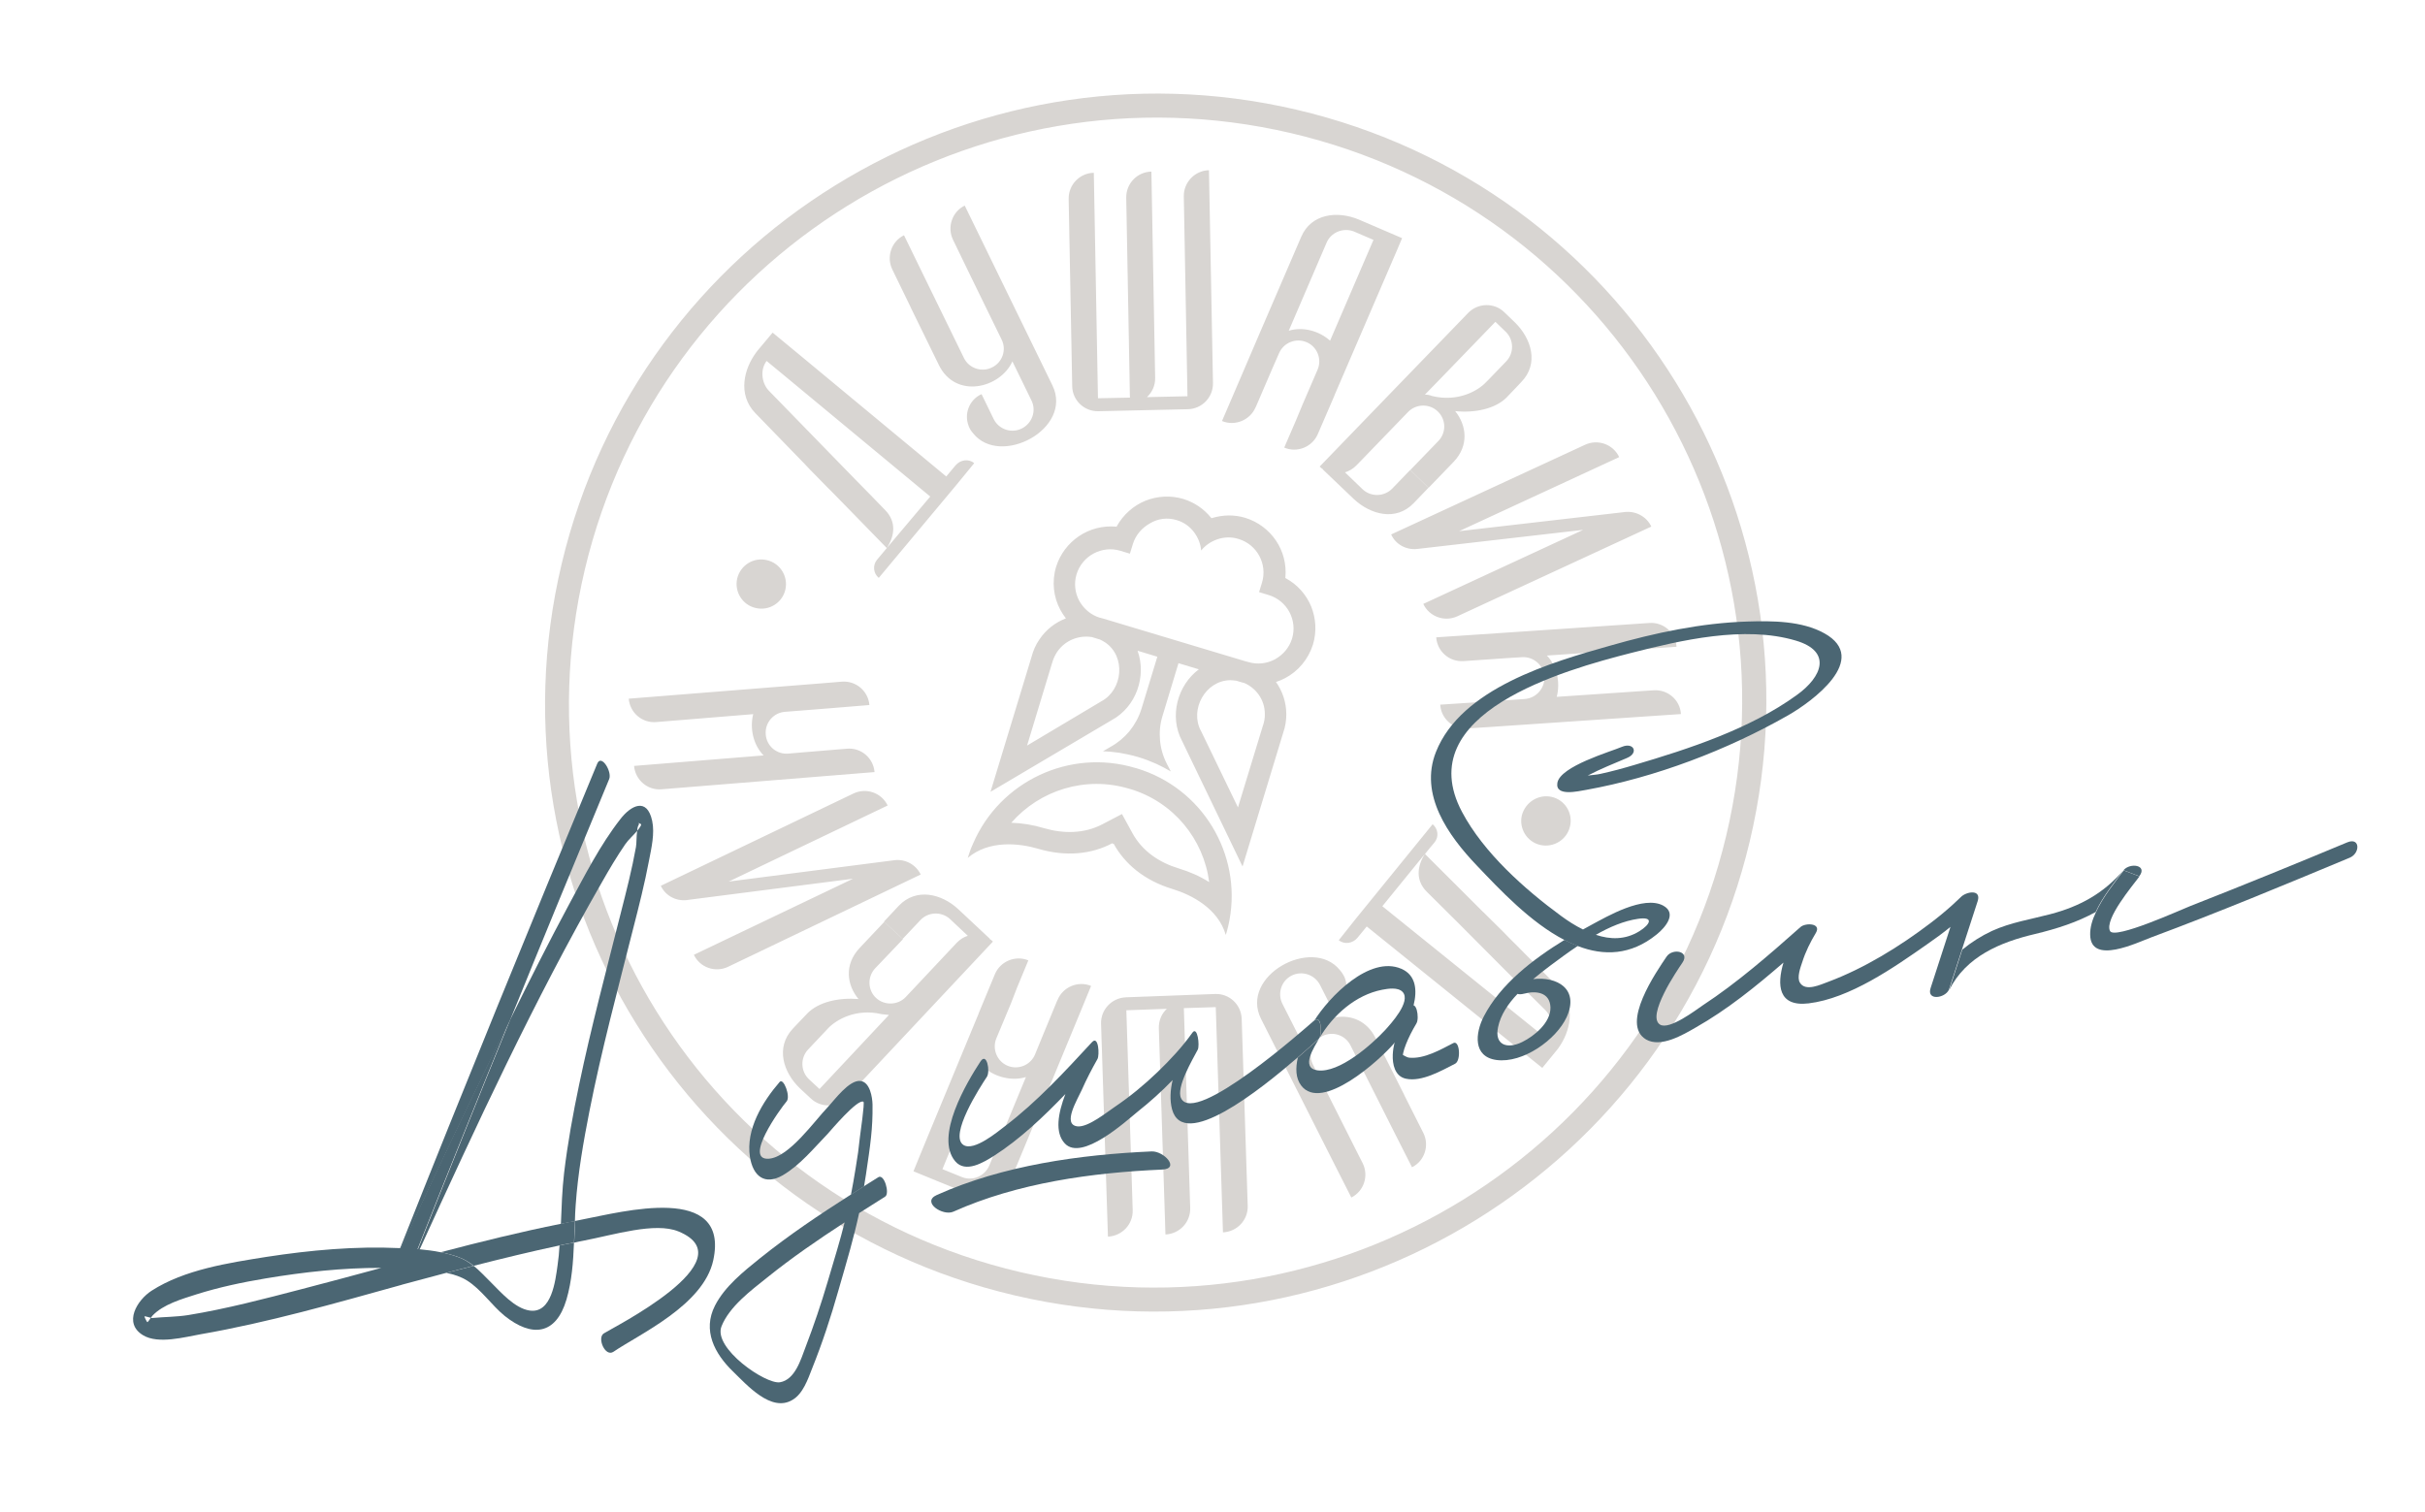
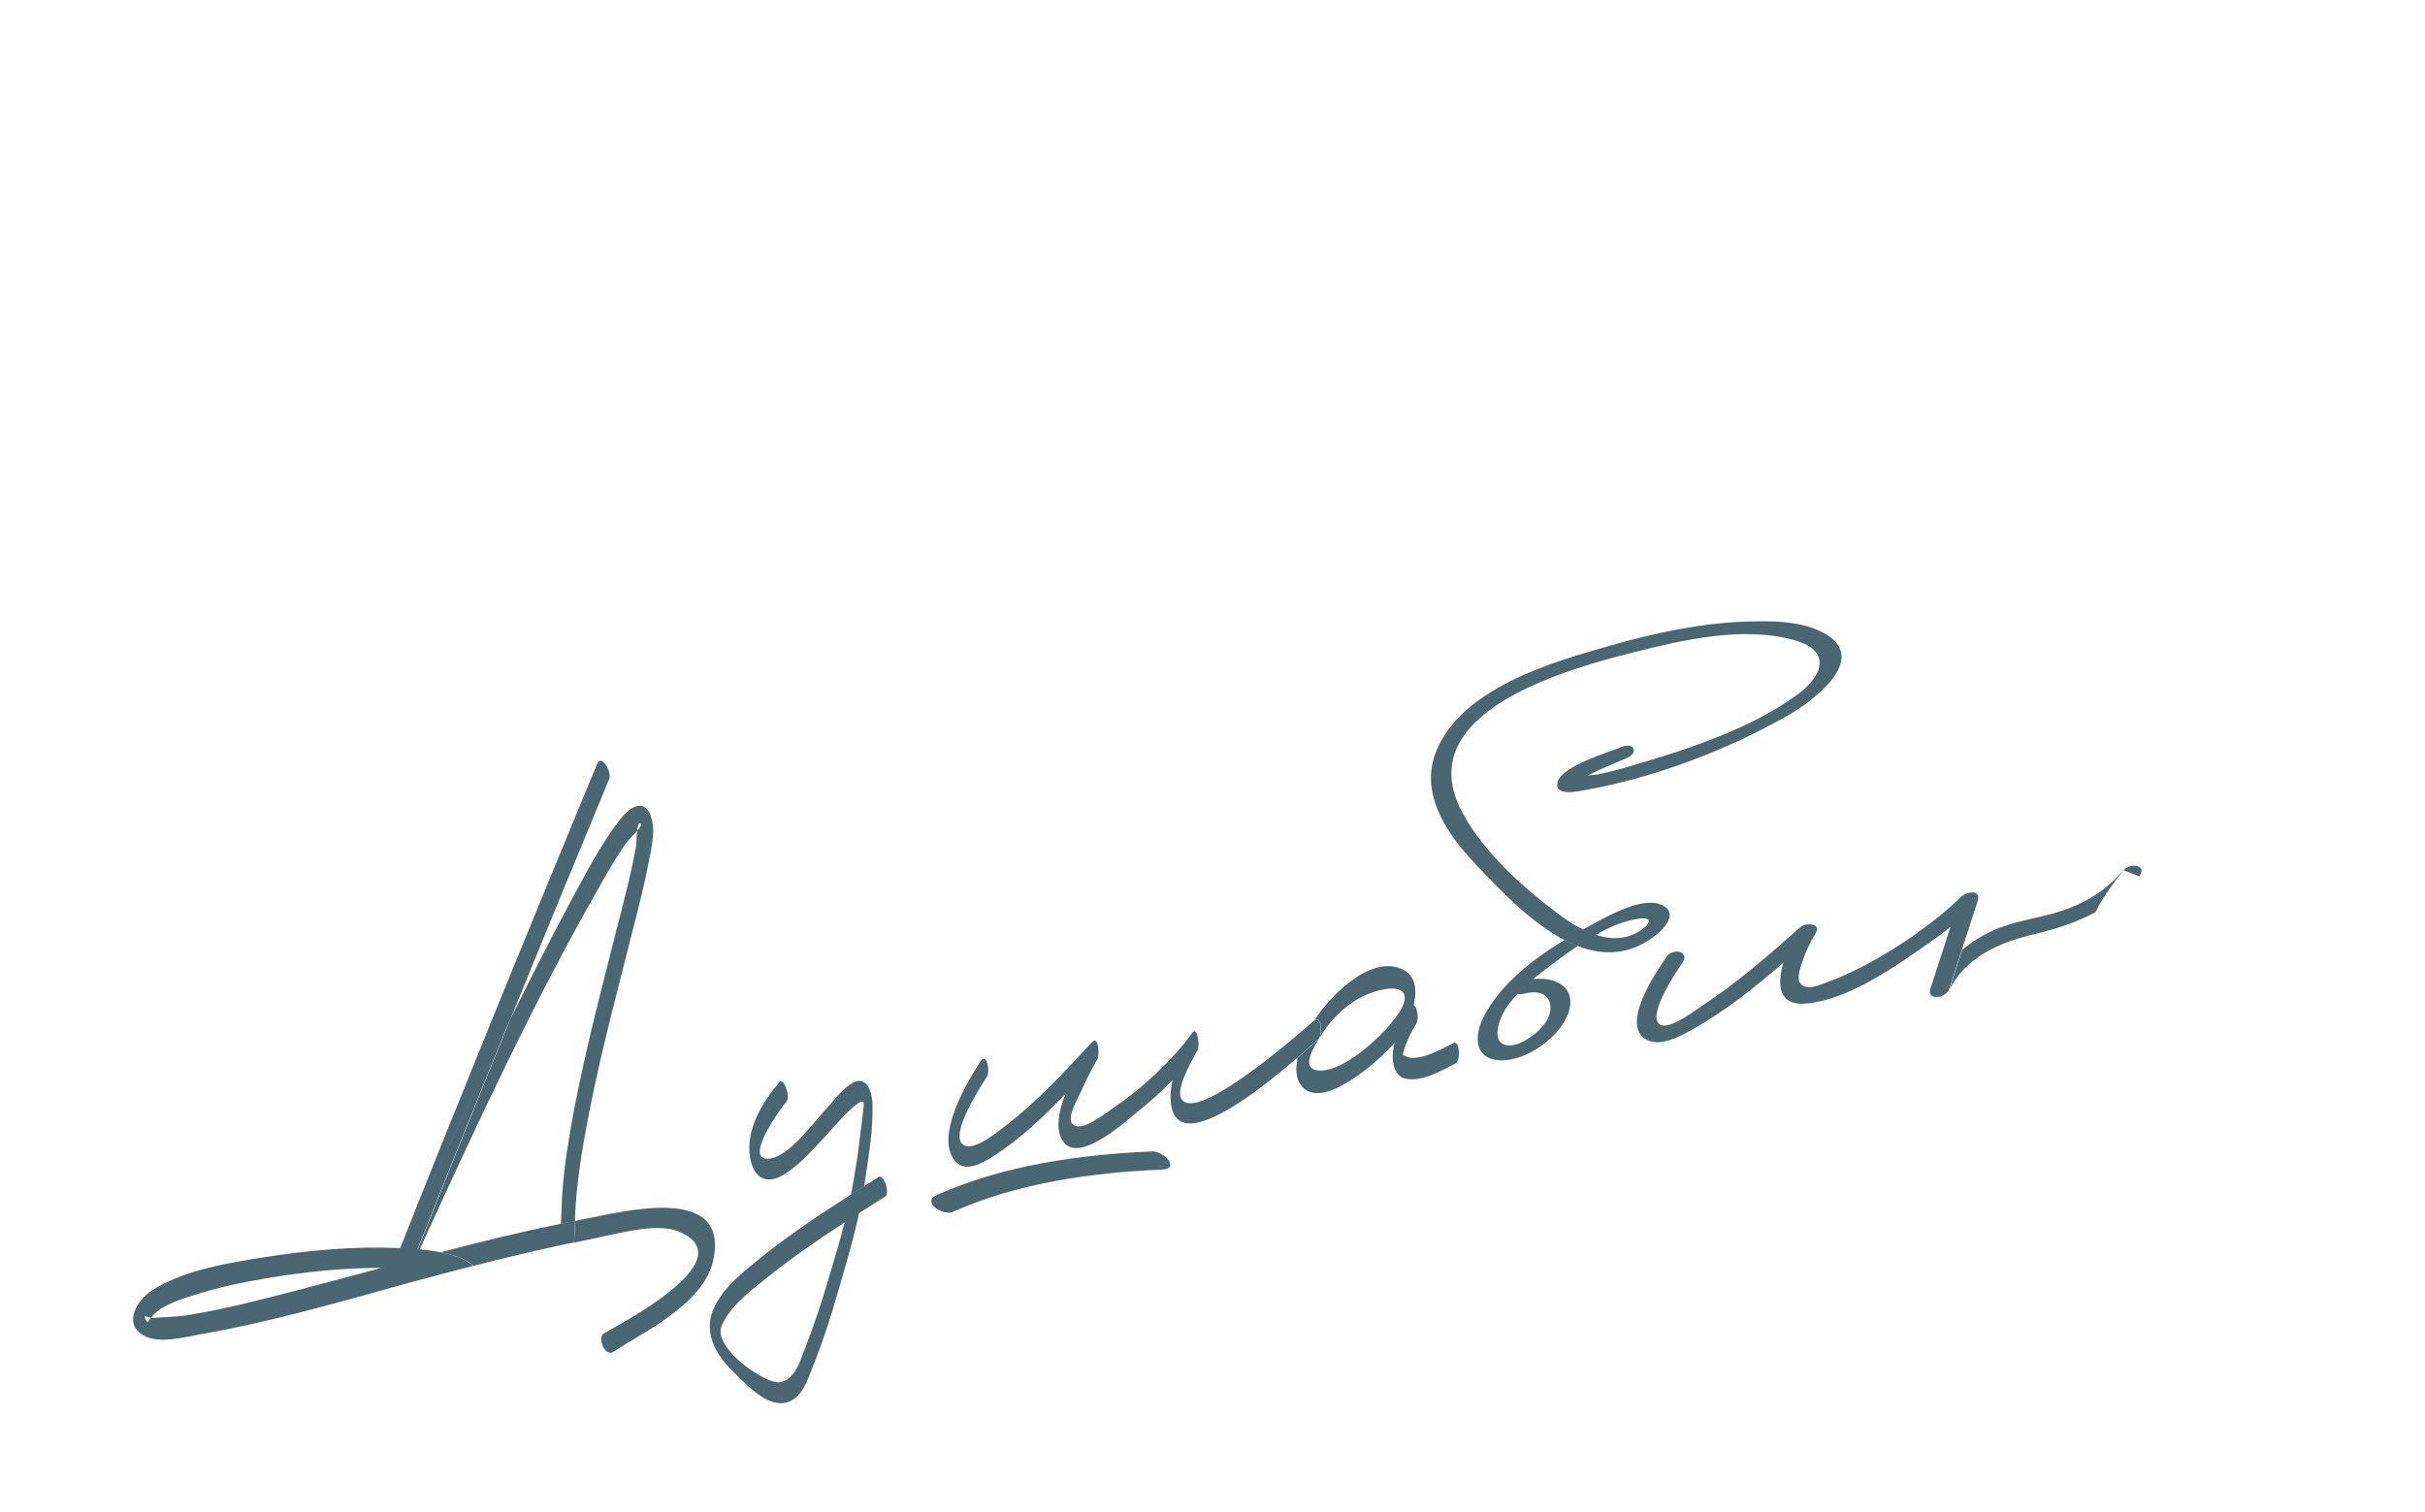
<svg xmlns="http://www.w3.org/2000/svg" width="332" height="207" viewBox="0 0 332 207" fill="none">
-   <path fill-rule="evenodd" clip-rule="evenodd" d="M153.606 111.464L150.925 112.865C148.422 114.174 145.589 114.173 142.938 113.401C141.49 112.958 139.951 112.705 138.453 112.658C142.358 108.186 148.616 106.209 154.565 107.994C154.591 107.992 154.619 108.016 154.645 108.014C154.672 108.012 154.7 108.036 154.726 108.034C160.675 109.819 164.787 114.905 165.546 120.786C164.255 119.965 162.848 119.363 161.4 118.92C158.747 118.122 156.407 116.568 155.052 114.104L153.606 111.464ZM177.515 15.024C155.059 9.773 132.551 14.123 114.363 25.375C96.148 36.629 82.228 54.785 76.897 77.2C71.566 99.614 75.862 122.053 87.089 140.162C98.318 158.298 116.48 172.13 138.936 177.382C161.392 182.634 183.899 178.283 202.088 167.031C220.302 155.778 234.223 137.621 239.553 115.207C244.884 92.792 240.588 70.354 229.361 52.244C218.132 34.109 199.945 20.278 177.515 15.024ZM226.546 53.968C215.762 36.559 198.296 23.276 176.719 18.221C155.144 13.193 133.541 17.346 116.055 28.154C98.57 38.961 85.203 56.423 80.072 77.96C74.967 99.495 79.068 121.032 89.852 138.442C100.636 155.851 118.103 169.134 139.679 174.189C161.254 179.218 182.858 175.064 200.343 164.256C217.829 153.449 231.196 135.987 236.326 114.45C241.457 92.913 237.33 71.378 226.546 53.968ZM105.002 76.7C106.815 77.115 107.942 78.942 107.52 80.751C107.097 82.561 105.263 83.69 103.448 83.248C101.635 82.832 100.509 81.006 100.931 79.196C101.379 77.385 103.188 76.258 105.002 76.7ZM212.449 109.12C214.262 109.536 215.388 111.362 214.94 113.174C214.518 114.984 212.683 116.113 210.87 115.697C209.057 115.281 207.931 113.455 208.353 111.645C208.827 109.832 210.636 108.705 212.449 109.12ZM150.367 56.307C148.429 56.345 146.825 54.816 146.793 52.883L146.308 27.234C146.275 25.301 147.813 23.697 149.751 23.659L150.32 54.532L154.693 54.446L154.19 27.073C154.158 25.139 155.696 23.535 157.634 23.497L158.148 51.759C158.168 52.777 157.737 53.725 157.023 54.379L162.574 54.258L162.071 26.885C162.04 24.978 163.577 23.348 165.515 23.309L166.065 52.458C166.098 54.391 164.56 55.995 162.622 56.033L150.367 56.307ZM130.942 66.394L122.144 76.929L120.308 79.13C119.555 78.505 119.45 77.388 120.078 76.636L120.779 75.8L121.408 75.047L116.938 70.459C115.833 69.311 114.731 68.189 113.6 67.043L113.516 66.971L113.488 66.947L111.792 65.215C111.171 64.607 110.575 63.971 109.98 63.334L109.952 63.31C109.272 62.602 108.594 61.919 107.914 61.211C106.415 59.674 104.914 58.11 103.414 56.573C102.198 55.328 101.772 53.764 101.926 52.236C102.061 50.814 102.669 49.409 103.555 48.219L103.747 47.97L103.771 47.942L105.778 45.545L109.818 48.883L129.549 65.242L130.806 63.737C131.483 62.928 132.627 62.792 133.379 63.416L130.942 66.394ZM121.408 75.047C122.519 73.344 122.723 71.42 121.196 69.858C120.518 69.176 119.838 68.467 119.186 67.783C118.509 67.1 117.829 66.392 117.151 65.71C115.171 63.685 113.189 61.633 111.21 59.608C109.23 57.583 107.248 55.532 105.268 53.507C104.73 52.945 104.442 52.208 104.386 51.427C104.336 50.725 104.521 50.005 104.952 49.424L107.627 51.633L127.358 67.992L121.408 75.047ZM181.094 64.272L181.118 64.244C180.954 64.151 180.814 64.031 180.673 63.884L189.565 54.677L199.777 44.117L200.998 42.85C202.342 41.47 204.567 41.41 205.948 42.748L207.412 44.157C209.667 46.371 210.724 49.798 208.279 52.305L207.645 52.98L206.327 54.358L206.279 54.414C204.712 55.994 201.894 56.568 199.226 56.294C200.779 58.219 201.162 61.016 198.987 63.268L195.592 66.787L193.085 64.357L196.921 60.386C198.021 59.259 197.996 57.43 196.843 56.338C195.716 55.244 193.882 55.275 192.782 56.402L186.308 63.103L185.673 63.752C185.233 64.202 184.703 64.503 184.138 64.675L186.588 67.032C187.737 68.072 189.516 68.019 190.617 66.892L193.059 64.359L195.566 66.789L193.539 68.9C191.121 71.406 187.646 70.485 185.342 68.327L181.094 64.272ZM195.079 54.036L197.084 51.979L204.73 44.066L206.194 45.476C207.269 46.573 207.29 48.35 206.216 49.476L203.773 52.009L203.406 52.376C202.332 53.502 199.612 55.088 196.063 54.225C195.739 54.092 195.42 54.037 195.079 54.036ZM208.364 99.247L203.796 99.557L200.898 99.744C198.967 99.886 197.289 98.414 197.179 96.487L203.574 96.069L208.742 95.714C210.333 95.597 211.521 94.228 211.436 92.665C211.324 91.078 209.954 89.897 208.387 89.986L206.194 90.122L200.348 90.526C198.415 90.642 196.765 89.194 196.628 87.269L225.81 85.304C227.74 85.162 229.419 86.633 229.529 88.561L211.781 89.763C213.168 91.204 213.644 93.47 213.127 95.418L226.412 94.518C228.345 94.402 230.021 95.848 230.132 97.775L208.364 99.247ZM226.078 72.102L199.518 84.388C197.766 85.197 195.666 84.436 194.86 82.691L216.747 72.553L194.011 75.169C192.554 75.328 191.084 74.573 190.46 73.181L217.02 60.895C218.772 60.086 220.872 60.846 221.678 62.592L199.765 72.731L222.292 70.131C223.822 69.888 225.398 70.661 226.078 72.102ZM178.337 55.373L180.386 50.619C181.016 49.16 180.318 47.459 178.886 46.858C177.425 46.233 175.742 46.907 175.111 48.365L174.186 50.474L171.958 55.659L171.889 55.795C171.122 57.552 169.057 58.384 167.3 57.65L168.74 54.301L172.34 45.902L178.148 32.423C179.521 29.235 183.112 28.84 186.032 30.064L188.737 31.225L191.956 32.609L191.26 34.256L189.887 37.443L182.706 54.11C182.706 54.11 182.706 54.11 182.707 54.136L180.41 59.457C179.644 61.214 177.578 62.046 175.82 61.286L177.396 57.639L178.337 55.373ZM176.44 45.286L181.616 33.24C182.222 31.809 183.879 31.138 185.334 31.685L188.039 32.846L186.666 36.033L182.097 46.648C180.584 45.295 178.365 44.7 176.44 45.286ZM134.285 54.013L134.387 53.979L136.046 57.388C136.749 58.8 138.469 59.38 139.887 58.674C141.306 57.968 141.918 56.249 141.214 54.836L138.605 49.484C136.952 53.162 130.844 54.684 128.543 49.989L124.677 42.087L124.675 42.061L122.157 36.885C121.327 35.167 122.042 33.048 123.766 32.215L126.068 36.937L131.962 49.005C132.639 50.42 134.387 51.023 135.805 50.317C137.226 49.638 137.838 47.919 137.134 46.506L132.991 38.023L131.239 34.411L130.47 32.82C129.64 31.103 130.355 28.984 132.079 28.151L134.382 32.872L137.667 39.614L144.083 52.768C146.971 58.702 136.936 64.018 133.219 59.322C133.02 59.101 132.845 58.852 132.72 58.574C132.691 58.524 132.689 58.498 132.659 58.448C132.631 58.424 132.629 58.398 132.626 58.346C131.957 56.695 132.687 54.784 134.285 54.013ZM166.372 136.104C168.308 136.04 169.91 137.544 169.995 139.473L170.821 165.122C170.88 167.053 169.368 168.655 167.433 168.745L166.447 137.903L162.077 138.042L162.948 165.414C163.006 167.345 161.494 168.947 159.56 169.037L158.653 140.778C158.631 139.734 159.036 138.789 159.75 138.135L154.204 138.334L155.074 165.706C155.133 167.637 153.621 169.239 151.686 169.329L150.743 140.184C150.684 138.253 152.196 136.651 154.13 136.56L166.372 136.104ZM185.672 125.738L194.33 115.084L196.139 112.858C196.892 113.483 197.023 114.598 196.395 115.35L195.694 116.186L195.091 116.937L199.636 121.467C200.765 122.587 201.893 123.707 203.024 124.853L203.108 124.925L203.135 124.95L204.856 126.654C205.477 127.262 206.097 127.87 206.693 128.506L206.721 128.53C207.399 129.213 208.103 129.893 208.783 130.602C210.308 132.137 211.831 133.647 213.357 135.182C214.599 136.424 215.023 137.963 214.896 139.489C214.787 140.909 214.206 142.338 213.347 143.526L213.155 143.776L213.13 143.804L211.152 146.225L207.063 142.942L187.116 126.861L185.861 128.392C185.21 129.198 184.042 129.363 183.289 128.738L185.672 125.738ZM195.065 116.939C193.982 118.666 193.804 120.589 195.355 122.122C196.033 122.805 196.711 123.487 197.415 124.168C198.093 124.85 198.771 125.532 199.475 126.213C201.481 128.236 203.485 130.233 205.491 132.256C207.495 134.254 209.501 136.277 211.531 138.272C212.095 138.832 212.384 139.569 212.437 140.324C212.487 141.026 212.302 141.746 211.899 142.351L209.2 140.17L189.253 124.088L195.065 116.939ZM135.517 128.541L135.492 128.569C135.656 128.662 135.796 128.782 135.938 128.929L127.185 138.256L117.141 148.961L115.948 150.252C114.631 151.656 112.408 151.742 111.002 150.407L109.514 149.025C107.234 146.839 106.153 143.44 108.515 140.886L109.149 140.212L110.468 138.833L110.516 138.777C112.08 137.171 114.87 136.574 117.535 136.796C115.958 134.898 115.523 132.106 117.694 129.801L121.059 126.232L123.615 128.607L119.807 132.601C118.735 133.752 118.786 135.579 119.937 136.645C121.088 137.711 122.92 137.655 123.994 136.53L130.358 129.758L130.992 129.084C131.432 128.633 131.933 128.308 132.498 128.136L130.025 125.807C128.877 124.793 127.071 124.847 125.999 125.999L123.585 128.557L121.029 126.182L123.028 124.047C125.419 121.517 128.914 122.358 131.218 124.516L135.517 128.541ZM121.703 138.974L119.728 141.081L112.195 149.116L110.707 147.734C109.606 146.639 109.559 144.863 110.631 143.712L113.045 141.154L113.387 140.789C114.461 139.664 117.151 138.027 120.698 138.865C121.041 138.892 121.36 138.947 121.703 138.974ZM107.801 93.939L112.365 93.577L115.259 93.338C117.19 93.195 118.864 94.615 119.027 96.539L112.639 97.061L107.475 97.468C105.884 97.585 104.698 98.98 104.836 100.565C104.949 102.152 106.344 103.331 107.934 103.188L110.124 103L115.964 102.518C117.893 102.35 119.569 103.796 119.732 105.719L90.579 108.075C88.65 108.243 86.973 106.797 86.81 104.874L104.542 103.438C103.129 101.998 102.629 99.76 103.118 97.788L89.846 98.87C87.917 99.038 86.24 97.592 86.078 95.669L107.801 93.939ZM90.469 121.291L116.846 108.652C118.596 107.817 120.694 108.552 121.526 110.295L99.764 120.711L122.452 117.786C123.908 117.6 125.377 118.355 126.053 119.744L99.676 132.383C97.926 133.218 95.828 132.483 94.996 130.74L116.784 120.322L94.303 123.206C92.75 123.503 91.15 122.758 90.469 121.291ZM138.402 137.405L136.407 142.181C135.803 143.638 136.501 145.339 137.96 145.937C139.418 146.536 141.1 145.837 141.704 144.38L142.576 142.25L144.723 137.044L144.792 136.908C145.531 135.127 147.595 134.269 149.378 135.001L147.991 138.373L144.5 146.816L138.88 160.359C137.56 163.569 133.971 163.99 131.029 162.82L128.302 161.713L125.06 160.383L125.73 158.738L127.049 155.529L133.989 138.776L133.987 138.75L136.204 133.408C136.942 131.627 139.006 130.769 140.789 131.501L139.266 135.17L138.402 137.405ZM140.456 147.48L135.442 159.592C134.836 161.023 133.208 161.745 131.753 161.198L129.026 160.091L130.345 156.881L134.78 146.224C136.287 147.499 138.531 148.066 140.456 147.48ZM182.49 138.161L182.416 138.218L180.707 134.839C179.979 133.454 178.259 132.875 176.841 133.581C175.422 134.287 174.864 136.028 175.568 137.441L178.252 142.736C179.849 139.009 185.953 137.435 188.304 142.1L192.273 149.968C192.273 149.968 192.273 149.968 192.274 149.994L194.869 155.139C195.726 156.855 195.037 158.971 193.315 159.831L190.936 155.141L184.889 143.136C184.186 141.724 182.44 141.146 181.023 141.878C179.605 142.584 179.047 144.325 179.722 145.714L183.967 154.137L185.769 157.718L186.562 159.282C187.418 160.997 186.729 163.114 185.007 163.973L182.628 159.283L179.24 152.576L172.646 139.513C169.685 133.637 179.63 128.171 183.421 132.809C183.62 133.029 183.795 133.278 183.946 133.555C183.974 133.579 183.978 133.631 184.008 133.681C184.036 133.705 184.037 133.731 184.067 133.781C184.763 135.456 184.086 137.363 182.49 138.161ZM132.649 116.983C132.608 117.143 132.541 117.305 132.5 117.465C135.394 115.002 139.517 115.457 142.089 116.209C145.973 117.362 149.51 116.945 152.29 115.458C152.318 115.482 152.321 115.535 152.349 115.559C152.374 115.531 152.426 115.527 152.45 115.499C153.958 118.265 156.638 120.552 160.525 121.731C163.098 122.509 166.772 124.383 167.817 128.02C167.858 127.86 167.925 127.699 167.966 127.539C168.112 127.005 168.233 126.499 168.327 125.969C169.992 116.928 164.63 107.907 155.599 105.197C155.573 105.199 155.545 105.175 155.519 105.177C155.493 105.179 155.465 105.155 155.439 105.157C146.408 102.448 136.898 107.019 133.249 115.448C132.997 115.963 132.821 116.447 132.649 116.983ZM140.613 102.09L144.033 90.801L144.055 90.747C144.201 90.213 144.429 89.725 144.736 89.258C145.829 87.661 147.693 86.948 149.497 87.234C149.577 87.254 149.685 87.298 149.765 87.319L150.596 87.571C150.84 87.684 151.086 87.823 151.306 87.964C154.171 89.897 153.734 94.454 150.778 96.032L150.727 96.062L140.613 102.09ZM169.487 110.557L172.89 99.4L172.912 99.346C173.086 98.836 173.179 98.306 173.167 97.758C173.162 95.849 171.998 94.234 170.348 93.519C170.242 93.501 170.133 93.456 170.027 93.438L169.25 93.207C168.986 93.175 168.721 93.142 168.432 93.137C165.026 93.178 162.843 97.158 164.414 100.076L164.444 100.126L169.487 110.557ZM175.683 100.319C175.967 99.513 176.114 98.639 176.104 97.751C176.093 96.13 175.567 94.626 174.692 93.382C175.128 93.246 175.56 93.057 175.965 92.844C177.734 91.903 179.113 90.284 179.756 88.249C180.286 86.484 180.156 84.663 179.518 83.062C178.852 81.437 177.625 80.037 176.043 79.186L175.961 79.139L175.981 79.059C176.141 77.243 175.674 75.472 174.678 74.003C173.712 72.583 172.268 71.46 170.498 70.91C169.747 70.678 168.979 70.578 168.219 70.581C167.433 70.587 166.656 70.722 165.936 70.932L165.86 70.964L165.802 70.89C165.314 70.298 164.752 69.764 164.09 69.316C163.457 68.892 162.751 68.551 162 68.319C160.232 67.795 158.405 67.93 156.799 68.571C155.168 69.24 153.786 70.467 152.902 72.049L152.856 72.131L152.775 72.11C150.955 71.957 149.179 72.427 147.702 73.425C146.276 74.394 145.146 75.837 144.59 77.604C143.974 79.637 144.23 81.763 145.166 83.499C145.378 83.901 145.643 84.3 145.931 84.672C144.502 85.222 143.232 86.178 142.307 87.554C141.783 88.299 141.447 89.108 141.22 89.962L135.608 108.422L152.168 98.624C155.604 96.775 156.981 92.541 155.74 89.102L158.448 89.923L156.321 96.906C156.299 96.96 156.276 97.013 156.278 97.04C156.28 97.066 156.258 97.12 156.235 97.174C155.892 98.245 155.334 99.254 154.611 100.144C153.909 100.98 153.069 101.696 152.034 102.269L151.001 102.868C151.737 102.892 152.477 102.969 153.219 103.071C154.095 103.216 154.974 103.413 155.831 103.663C156.688 103.914 157.525 104.245 158.337 104.604C159.015 104.92 159.669 105.264 160.299 105.636L159.783 104.654C159.236 103.596 158.923 102.52 158.818 101.404C158.712 100.287 158.815 99.154 159.134 98.111L161.343 90.808L164.13 91.649C161.216 93.825 160.023 98.072 161.838 101.469L170.114 118.645L175.683 100.319ZM161.078 71.212C162.095 71.503 162.926 72.122 163.507 72.916C164.03 73.636 164.378 74.473 164.443 75.384C164.997 74.689 165.772 74.161 166.617 73.864C167.537 73.534 168.583 73.484 169.576 73.803C170.835 74.181 171.841 75.049 172.416 76.131C172.992 77.213 173.162 78.508 172.78 79.766L172.375 81.077L173.688 81.477C174.948 81.855 175.953 82.723 176.529 83.805C177.104 84.888 177.275 86.183 176.892 87.44C176.509 88.698 175.635 89.677 174.55 90.28C173.463 90.857 172.164 91.031 170.905 90.653C170.77 90.611 170.61 90.57 170.45 90.53L151.075 84.711C150.914 84.671 150.78 84.629 150.62 84.588L150.594 84.59C149.334 84.212 148.355 83.342 147.753 82.262C147.178 81.18 147.007 79.885 147.39 78.627C147.773 77.37 148.645 76.364 149.732 75.787C150.819 75.21 152.118 75.036 153.377 75.414L154.691 75.814L155.096 74.503C155.479 73.245 156.353 72.266 157.438 71.662C158.519 71.007 159.818 70.834 161.078 71.212Z" fill="#D8D5D2" />
  <path fill-rule="evenodd" clip-rule="evenodd" d="M78.725 167.186C78.667 168.174 78.629 169.158 78.591 170.143C77.929 170.254 77.269 170.384 76.613 170.534C72.666 171.375 68.757 172.33 64.855 173.323C64.256 172.845 63.607 172.435 62.819 172.148C62.008 171.844 61.17 171.625 60.323 171.468C65.794 170.032 71.279 168.674 76.805 167.568C77.441 167.421 78.081 167.294 78.725 167.186Z" fill="#4B6673" />
  <path fill-rule="evenodd" clip-rule="evenodd" d="M60.278 171.458C59.324 171.257 58.366 171.156 57.409 171.055C57.328 171.048 57.246 171.042 57.165 171.035C61.328 160.529 65.553 150.033 69.823 139.569C69.449 140.334 69.072 141.079 68.699 141.843C63.968 151.461 59.37 161.157 54.88 170.895C54.818 170.886 54.779 170.892 54.721 170.902C48.627 170.615 42.475 171.182 36.482 172.102C31.294 172.929 25.259 173.836 20.755 176.735C18.784 178.008 16.825 181.164 19.584 182.829C21.654 184.089 25.291 183.08 27.45 182.699C36.732 181.089 45.865 178.46 54.956 175.939C54.995 175.932 55.034 175.926 55.069 175.9C57.082 175.363 59.076 174.829 61.069 174.296C61.28 174.24 61.511 174.182 61.722 174.126C62.758 173.853 63.777 173.603 64.813 173.329C64.212 172.848 63.563 172.434 62.775 172.145C61.963 171.839 61.126 171.618 60.278 171.458ZM41.337 176.508C36.194 177.848 30.996 179.218 25.753 180.074C24.094 180.331 22.49 180.318 20.854 180.471C20.815 180.477 20.734 180.471 20.649 180.445C20.471 180.695 20.247 181.033 20.188 181.043C20.11 181.056 19.74 180.275 19.776 180.249C19.828 180.201 20.357 180.373 20.649 180.445C20.747 180.308 20.844 180.171 20.88 180.145C22.345 178.596 24.926 177.864 26.884 177.236C29.984 176.257 33.195 175.58 36.39 175.047C41.572 174.181 46.919 173.589 52.207 173.609C48.587 174.595 44.964 175.561 41.337 176.508Z" fill="#4B6673" />
-   <path fill-rule="evenodd" clip-rule="evenodd" d="M78.583 170.152C78.478 172.778 78.295 175.417 77.553 177.948C76.103 182.844 72.789 183.137 69.095 180.183C67.314 178.735 65.893 176.565 63.949 175.345C63.121 174.821 62.147 174.502 61.112 174.294C61.323 174.239 61.553 174.18 61.764 174.125C62.8 173.852 63.819 173.601 64.855 173.328C65.666 173.995 66.397 174.776 67.188 175.566C68.555 176.923 70.466 179.152 72.517 179.451C75.533 179.89 76.042 175.351 76.335 173.256C76.465 172.352 76.556 171.454 76.605 170.543C77.261 170.393 77.92 170.263 78.583 170.152Z" fill="#4B6673" />
  <path fill-rule="evenodd" clip-rule="evenodd" d="M83.403 106.671C78.854 117.627 74.329 128.599 69.868 139.6C69.494 140.365 69.118 141.11 68.744 141.875C64.014 151.496 59.417 161.196 54.928 170.937C54.866 170.927 54.827 170.934 54.769 170.944C63.577 148.739 72.618 126.616 81.77 104.555C82.329 103.218 83.815 105.659 83.403 106.671Z" fill="#4B6673" />
  <path fill-rule="evenodd" clip-rule="evenodd" d="M97.648 172.578C96.306 178.723 87.534 182.676 83.991 185.093C82.858 185.865 81.716 183.205 82.655 182.587C83.606 181.927 102.449 172.56 92.886 168.617C89.686 167.304 84.037 169.09 79.885 169.884C79.46 169.975 79.031 170.046 78.609 170.157C78.645 169.168 78.681 168.178 78.737 167.185C79.084 167.107 79.412 167.033 79.763 166.974C85.08 165.966 99.961 161.916 97.648 172.578Z" fill="#4B6673" />
  <path fill-rule="evenodd" clip-rule="evenodd" d="M89.288 112.403C89.655 114.128 89.184 116.114 88.862 117.793C88.267 120.963 87.468 124.107 86.665 127.232C84.576 135.509 82.36 143.747 80.706 152.112C79.871 156.366 79.12 160.646 78.817 164.972C78.761 165.724 78.725 166.472 78.709 167.218C78.066 167.325 77.427 167.452 76.791 167.598C76.885 165.274 76.957 162.934 77.231 160.6C77.715 156.525 78.45 152.509 79.288 148.515C80.939 140.612 83.028 132.817 84.994 125.002C85.758 122.005 86.524 119.026 87.064 116.006C87.162 115.508 87.12 114.531 87.233 113.77C87.435 113.535 87.597 113.308 87.72 113.086C87.915 112.692 87.529 112.897 87.461 112.608C87.48 112.725 87.484 112.865 87.454 112.93C87.324 113.112 87.256 113.425 87.233 113.77C86.714 114.378 86.016 114.997 85.613 115.586C84.451 117.265 83.405 119.045 82.398 120.819C73.114 137.001 65.221 154.095 57.453 171.088C57.371 171.081 57.29 171.075 57.209 171.068C61.37 160.559 65.592 150.059 69.86 139.592C72.481 134.277 75.144 128.975 77.944 123.771C80.074 119.842 82.169 115.699 84.926 112.168C86.374 110.28 88.585 109.128 89.288 112.403Z" fill="#4B6673" />
  <path fill-rule="evenodd" clip-rule="evenodd" d="M120.249 161.193C119.596 161.603 118.944 162.013 118.291 162.423C117.694 162.803 117.096 163.184 116.499 163.565C112.227 166.285 108.013 169.116 104.055 172.285C101.796 174.108 99.231 176.142 97.886 178.775C96.149 182.176 97.836 185.346 100.319 187.762C102.25 189.627 105.589 193.465 108.515 191.672C109.936 190.833 110.609 188.854 111.171 187.415C112.574 183.93 113.743 180.363 114.766 176.76C116.023 172.395 116.874 169.564 117.622 166.107C118.797 165.349 119.995 164.607 121.189 163.846C121.842 163.436 121.064 160.675 120.249 161.193ZM113.303 175.539C112.419 178.536 111.412 181.514 110.295 184.43C109.639 186.146 108.859 188.925 106.775 189.273C104.824 189.579 97.593 184.604 98.779 181.616C99.85 178.908 102.808 176.709 104.999 174.958C108.389 172.224 111.983 169.758 115.632 167.383C115.021 169.853 114.277 172.245 113.303 175.539Z" fill="#4B6673" />
  <path fill-rule="evenodd" clip-rule="evenodd" d="M119.455 151.235C119.503 154.538 119.155 156.784 118.551 160.859C118.463 161.415 118.388 161.929 118.294 162.447C117.696 162.827 117.099 163.208 116.502 163.589C116.716 162.469 116.937 161.268 117.152 159.908C117.526 157.457 117.46 158.151 117.73 155.677C117.766 155.29 118.413 150.987 118.212 150.86C117.417 150.411 113.689 154.846 113.3 155.273C111.42 157.212 109.526 159.555 107.153 160.935C104.686 162.35 103.086 161.032 102.671 158.412C102.084 154.636 104.4 150.858 106.75 148.138C107.273 147.549 108.266 150.153 107.694 150.81C106.805 151.841 101.7 158.955 105.294 158.656C108.04 158.439 111.537 153.46 113.33 151.595C114.216 150.664 116.265 147.814 117.82 148.016C119.109 148.182 119.429 150.236 119.455 151.235Z" fill="#4B6673" />
-   <path fill-rule="evenodd" clip-rule="evenodd" d="M193.028 138.036C191.856 139.898 190.791 142.163 190.68 144.389C190.621 145.724 190.955 147.374 192.471 147.703C194.652 148.182 197.389 146.581 199.217 145.653C200.048 145.234 199.854 142.376 198.968 142.825C197.253 143.713 195.007 145.011 192.975 144.829C192.569 144.796 192.176 144.481 192.072 144.458C192.053 144.461 192.079 144.497 192.076 144.477C192.053 144.461 192.111 144.692 192.059 144.38C192.089 144.555 192.05 144.441 192.095 144.233C192.238 143.527 192.651 142.515 193.102 141.616C193.359 141.112 193.635 140.604 193.917 140.136C194.375 139.397 193.882 136.669 193.028 138.036Z" fill="#4B6673" />
+   <path fill-rule="evenodd" clip-rule="evenodd" d="M193.028 138.036C191.856 139.898 190.791 142.163 190.68 144.389C190.621 145.724 190.955 147.374 192.471 147.703C194.652 148.182 197.389 146.581 199.217 145.653C200.048 145.234 199.854 142.376 198.968 142.825C197.253 143.713 195.007 145.011 192.975 144.829C192.053 144.461 192.079 144.497 192.076 144.477C192.053 144.461 192.111 144.692 192.059 144.38C192.089 144.555 192.05 144.441 192.095 144.233C192.238 143.527 192.651 142.515 193.102 141.616C193.359 141.112 193.635 140.604 193.917 140.136C194.375 139.397 193.882 136.669 193.028 138.036Z" fill="#4B6673" />
  <path fill-rule="evenodd" clip-rule="evenodd" d="M180.65 142.08C180.604 142.168 180.536 142.239 180.487 142.307C180.467 142.311 180.471 142.33 180.451 142.333C180.419 142.379 180.383 142.405 180.328 142.434C179.856 142.853 178.917 143.711 177.655 144.802C172.433 149.318 162.024 157.583 160.464 151.902C160.138 150.656 160.211 149.284 160.541 147.888C159.055 149.437 157.433 150.889 155.768 152.208C154.162 153.517 148.091 159.075 145.774 156.563C144.386 155.074 144.851 152.436 145.859 149.806C142.85 152.931 139.667 155.965 136.082 158.266C134.648 159.166 132.195 160.677 130.778 159.014C127.916 155.632 132.389 148.16 134.228 145.352C135.107 144.004 135.593 146.704 135.114 147.444C134.232 148.772 129.874 155.484 131.911 156.783C133.365 157.7 136.649 154.91 137.611 154.188C141.986 150.855 145.789 146.717 149.509 142.693C150.41 141.722 150.546 144.48 150.253 145.009C149.478 146.379 148.748 147.782 148.106 149.23C147.507 150.571 145.388 153.986 147.511 154.231C148.978 154.385 151.553 152.274 152.636 151.552C154.726 150.142 156.663 148.537 158.478 146.793C160.188 145.146 161.857 143.366 163.237 141.415C163.953 140.414 164.27 143.182 163.98 143.731C163.28 145.069 160.991 148.913 161.694 150.376C163.571 154.223 178.697 140.806 179.887 139.767L179.906 139.764C180.944 138.89 180.943 141.551 180.65 142.08Z" fill="#4B6673" />
  <path fill-rule="evenodd" clip-rule="evenodd" d="M193.53 137.656C192.997 139.632 191.847 141.63 191.019 142.671C190.987 142.717 190.935 142.766 190.902 142.811C188.912 145.17 180.934 152.342 178.137 148.635C177.368 147.619 177.358 146.236 177.683 144.817C178.943 143.724 179.882 142.865 180.352 142.445C180.408 142.416 180.443 142.39 180.476 142.344C180.495 142.341 180.492 142.321 180.511 142.318C180.56 142.25 180.628 142.178 180.674 142.09C179.878 143.447 178.037 146.223 180.355 146.559C183.367 146.979 187.848 142.98 189.647 141.034C190.39 140.207 193.241 137.123 192.024 135.821C191.391 135.144 190.008 135.374 189.232 135.524C185.587 136.233 182.502 138.996 180.674 142.09C180.966 141.56 180.964 138.891 179.928 139.767C181.951 136.519 187.503 130.776 191.859 132.657C193.865 133.526 194.047 135.583 193.53 137.656Z" fill="#4B6673" />
  <path fill-rule="evenodd" clip-rule="evenodd" d="M249.769 86.717C246.683 85.005 242.638 84.998 239.233 85.105C232.899 85.3 226.578 86.656 220.481 88.397C212.469 90.658 200.067 94.213 196.594 102.96C194.265 108.828 198.298 114.435 202.176 118.503C205.305 121.793 209.562 126.34 214.223 128.732C214.817 129.055 215.421 129.315 216.041 129.553C219.546 130.894 223.26 130.835 226.806 127.956C228.007 126.993 229.647 125.053 227.69 123.995C225.012 122.576 220.048 125.472 217.879 126.637C217.493 126.842 217.106 127.047 216.723 127.271C215.655 126.747 214.646 126.093 213.734 125.423C208.742 121.761 203.131 116.778 200.159 111.174C192.989 97.643 214.209 91.732 223.273 89.416C230.149 87.665 238.797 85.619 245.851 87.713C250.84 89.187 249.495 92.663 245.988 95.174C239.592 99.814 231.254 102.531 223.755 104.746C222.229 105.202 220.677 105.621 219.132 105.96C218.651 106.08 217.976 106.113 217.369 106.194C219.119 105.28 220.96 104.551 222.736 103.793C224.385 103.116 223.691 101.586 222.061 102.26C220.548 102.914 213.575 104.921 213.214 107.209C212.911 109.125 216.122 108.328 217.174 108.153C226.621 106.455 236.448 102.707 244.77 97.966C248.117 96.063 256.056 90.222 249.769 86.717ZM224.248 125.814C226.475 125.483 225.936 126.576 224.449 127.506C222.507 128.714 220.436 128.658 218.486 128.001C220.369 126.924 222.333 126.094 224.248 125.814Z" fill="#4B6673" />
  <path fill-rule="evenodd" clip-rule="evenodd" d="M209.908 134.066C210.732 133.366 211.55 132.748 212.297 132.182C213.421 131.352 214.684 130.399 216.018 129.514C215.398 129.276 214.794 129.016 214.2 128.693C209.84 131.368 205.421 134.775 203.148 139.168C201.966 141.453 201.624 144.701 204.88 145.141C208.464 145.626 213.051 142.392 214.493 139.261C216.25 135.375 213.128 133.689 209.908 134.066ZM212.27 137.926C212.318 140.026 210.062 141.867 208.377 142.691C206.396 143.663 204.569 143.146 205.095 140.649C205.436 138.967 206.482 137.428 207.761 136.09C207.953 136.158 208.235 136.172 208.657 136.061C210.287 135.628 212.186 135.853 212.27 137.926Z" fill="#4B6673" />
  <path fill-rule="evenodd" clip-rule="evenodd" d="M270.757 123.391C270.042 125.611 269.325 127.812 268.607 130.013C268.01 131.854 267.413 133.695 266.816 135.535C266.249 136.711 263.742 137.05 264.313 135.294C265.213 132.502 266.133 129.707 267.033 126.915C265.993 127.77 264.901 128.553 263.806 129.317C259.265 132.498 253.251 136.706 247.617 137.389C243.414 137.893 243.269 134.836 244.17 131.804C240.386 135.079 236.465 138.256 232.143 140.701C230.443 141.686 227.378 143.499 225.364 142.336C221.792 140.233 226.79 133.033 228.173 130.981C228.996 129.783 231.415 130.238 230.334 131.82C229.625 132.859 225.372 139.113 227.269 140.296C228.541 141.084 232.185 138.293 233.086 137.682C237.873 134.539 242.23 130.728 246.509 126.931C247.192 126.336 249.403 126.386 248.605 127.74C247.85 128.987 247.176 130.36 246.742 131.734C246.5 132.454 245.972 133.863 246.429 134.567C247.197 135.819 249.254 134.814 250.293 134.44C255.235 132.592 260.087 129.599 264.268 126.418C265.318 125.622 266.322 124.794 267.281 123.933C267.454 123.764 268.218 123.056 268.426 122.861C269.158 122.078 271.298 121.7 270.757 123.391Z" fill="#4B6673" />
  <path fill-rule="evenodd" clip-rule="evenodd" d="M292.883 119.979C292.178 119.716 291.451 119.436 290.724 119.157C291.627 118.084 294.069 118.438 292.883 119.979Z" fill="#4B6673" />
  <path fill-rule="evenodd" clip-rule="evenodd" d="M290.71 119.152C289.563 120.687 287.867 122.775 286.914 124.879C284.42 126.259 281.647 127.164 278.604 127.893C273.883 129.003 269.161 130.955 266.862 135.57C267.458 133.726 268.053 131.882 268.648 130.038C269.899 129.007 271.296 128.132 272.708 127.474C275.258 126.306 278.031 125.883 280.716 125.173C284.707 124.125 288.013 122.33 290.71 119.152Z" fill="#4B6673" />
-   <path fill-rule="evenodd" clip-rule="evenodd" d="M321.686 117.448C312.692 121.195 303.699 124.942 294.586 128.328C292.604 129.06 286.232 132.188 286.16 127.998C286.136 127.002 286.442 125.95 286.951 124.905C287.905 122.804 289.603 120.719 290.752 119.186C291.479 119.464 292.205 119.743 292.91 120.005C291.976 121.262 288.073 125.877 288.879 127.483C289.5 128.7 298.608 124.554 299.869 124.062C307.071 121.236 314.239 118.315 321.358 115.342C323.138 114.604 323.148 116.843 321.686 117.448Z" fill="#4B6673" />
  <path fill-rule="evenodd" clip-rule="evenodd" d="M130.511 165.916C139.316 161.973 149.5 160.563 159.087 160.148C161.614 160.042 159.348 157.599 157.676 157.66C147.833 158.099 137.298 159.568 128.251 163.631C126.105 164.587 129.073 166.555 130.511 165.916Z" fill="#4B6673" />
</svg>